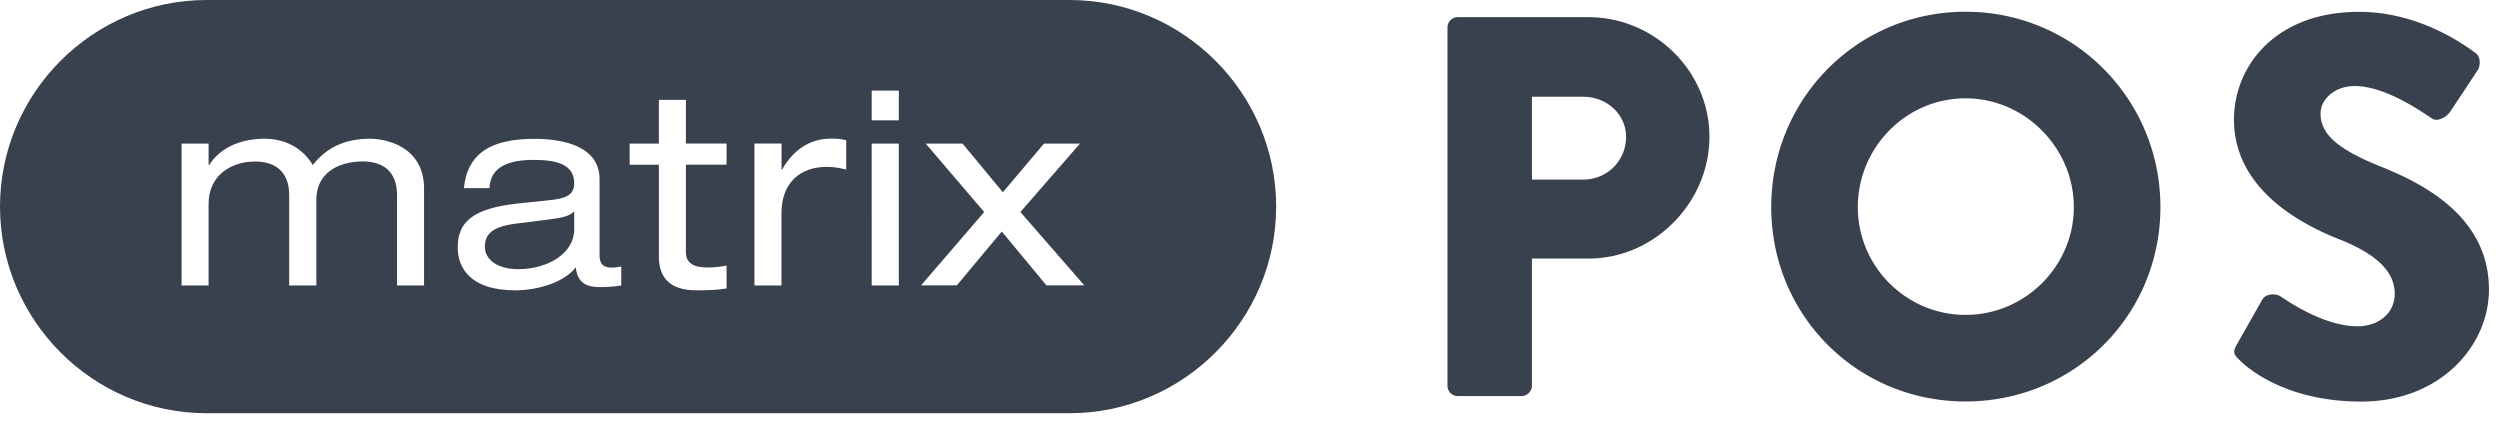
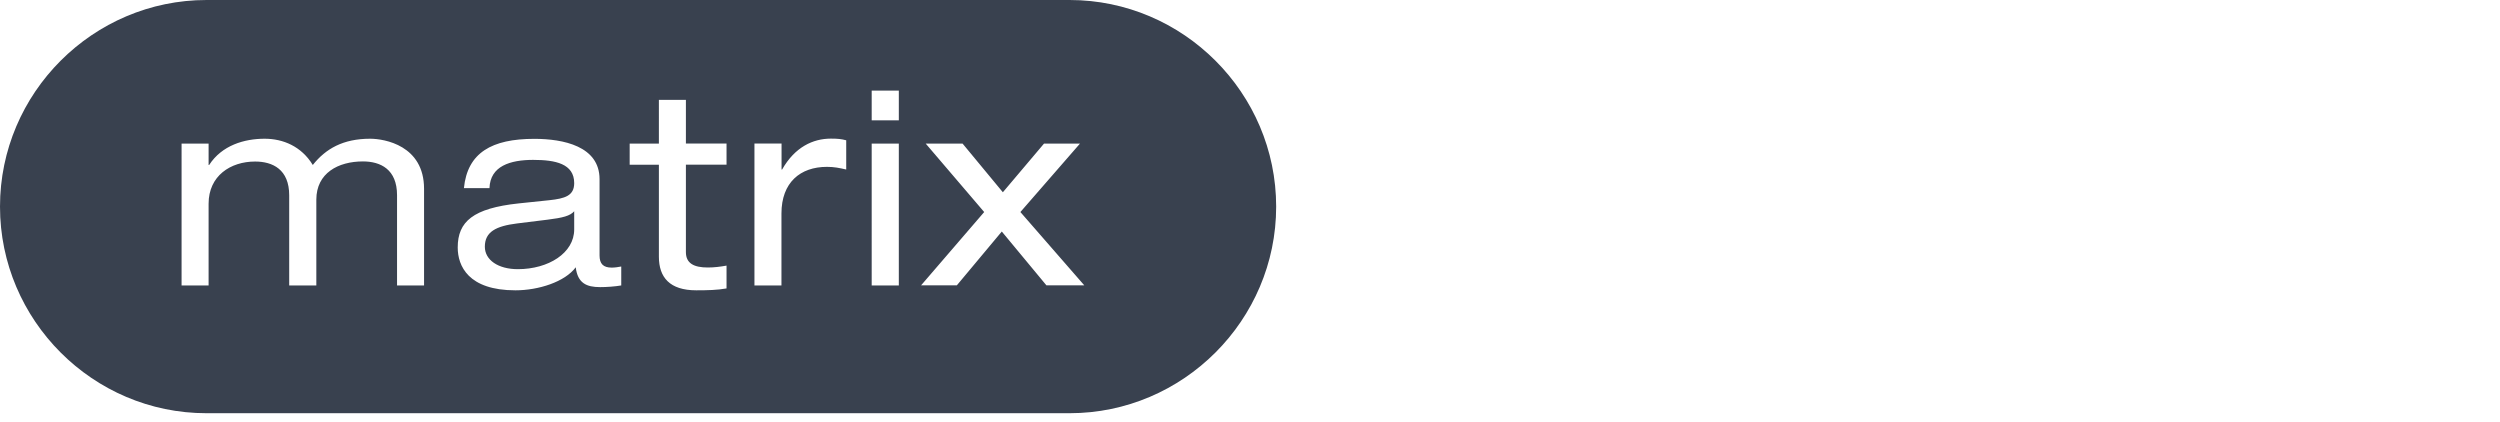
<svg xmlns="http://www.w3.org/2000/svg" viewBox="0 0 225 38" fill="none">
  <path fill-rule="evenodd" clip-rule="evenodd" d="M96.26 0H18.594C8.37 0 0 8.36 0 18.595c0 10.233 8.37 18.604 18.594 18.594H96.26c10.224 0 18.595-8.37 18.595-18.595C114.855 8.37 106.484 0 96.26 0ZM46.606 24.225c2.76 0 5.072-1.455 5.072-3.578v-1.634c-.369.419-1.027.588-2.392.757l-2.75.34c-1.903.238-2.9.757-2.9 2.092 0 1.196 1.196 2.023 2.97 2.023ZM48 14.389c-2.093 0-3.877.559-3.946 2.532l-.01.01h-2.292c.319-3.19 2.51-4.435 6.337-4.435 2.601 0 5.87.658 5.87 3.627v6.866c0 .757.338 1.096 1.096 1.096.269 0 .608-.05.857-.1v1.705c-.588.1-1.316.15-1.903.15-1.216 0-2.023-.35-2.193-1.785-.976 1.316-3.358 2.073-5.43 2.073-4.246 0-5.192-2.202-5.192-3.856 0-2.332 1.385-3.528 5.48-3.966l2.78-.29c1.366-.149 2.223-.388 2.223-1.534 0-1.754-1.704-2.093-3.677-2.093Zm8.67-1.464h2.63V8.988h2.431v3.927h3.657v1.903h-3.657v7.872c0 1.017.728 1.385 1.973 1.385.568 0 1.126-.07 1.684-.17v2.054c-.827.15-1.733.169-2.73.169-2.382 0-3.358-1.166-3.358-3.02v-8.28h-2.63v-1.903ZM70.331 25.69h-2.441l.01-.01V12.915h2.44v2.341h.05c1.147-2.023 2.78-2.78 4.385-2.78.608 0 .927.03 1.385.15v2.63c-.617-.14-1.076-.239-1.734-.239-2.411 0-4.095 1.415-4.095 4.195v6.478Zm10.563-14.858h-2.442v-2.68h2.442v2.68Zm0 14.858h-2.442V12.925h2.442V25.69Zm9.362-8.387-3.623-4.378h-3.318l5.262 6.158-5.68 6.597h3.218l4.046-4.843 4.016 4.843h3.408l-5.75-6.597 5.361-6.158H93.96l-3.702 4.378ZM38.165 25.69h-2.441l.01-.01v-8.112c0-2.332-1.485-3.04-3.07-3.04-2.221 0-4.194 1.047-4.194 3.439v7.723h-2.442v-8.112c0-2.332-1.485-3.04-3.069-3.04-2.212 0-4.185 1.286-4.185 3.797v7.355h-2.432V12.925h2.432v1.923h.05c1.146-1.774 3.168-2.362 4.992-2.362 1.654 0 3.308.678 4.335 2.362 1.166-1.465 2.73-2.362 5.162-2.362 1.295 0 4.852.608 4.852 4.504v8.7Z" fill="#39414F" />
-   <path d="M130.272 2.471c0-.488.389-.927.927-.927h11.739c5.989 0 10.911 4.873 10.911 10.762 0 5.89-4.922 10.962-10.861 10.962h-5.112v11.45c0 .488-.439.926-.927.926h-5.75a.925.925 0 0 1-.927-.926V2.47Zm12.227 13.692c2.093 0 3.847-1.654 3.847-3.847 0-2.042-1.754-3.607-3.847-3.607h-4.623v7.454h4.623Zm34.4-15.107c9.746 0 17.539 7.842 17.539 17.588 0 9.746-7.793 17.489-17.539 17.489-9.745 0-17.488-7.743-17.488-17.489s7.743-17.588 17.488-17.588Zm0 27.284c5.362 0 9.746-4.385 9.746-9.696s-4.384-9.795-9.746-9.795c-5.361 0-9.695 4.434-9.695 9.795s4.384 9.696 9.695 9.696Zm24.408 2.68 2.292-4.046c.388-.637 1.315-.538 1.654-.289.199.1 3.707 2.68 6.915 2.68 1.954 0 3.359-1.215 3.359-2.919 0-2.043-1.704-3.607-5.023-4.922-4.195-1.655-9.446-4.923-9.446-10.763 0-4.823 3.746-9.695 11.25-9.695 5.062 0 8.968 2.58 10.423 3.657.588.339.488 1.215.289 1.554l-2.481 3.747c-.339.538-1.216.977-1.654.638-.439-.24-3.996-2.92-6.966-2.92-1.753 0-3.069 1.166-3.069 2.481 0 1.804 1.465 3.17 5.311 4.724 3.797 1.514 9.846 4.484 9.846 11.11 0 5.023-4.335 10.085-11.5 10.085-6.337 0-9.845-2.63-10.961-3.747-.488-.488-.638-.677-.239-1.365v-.01Z" fill="#39414F" />
</svg>